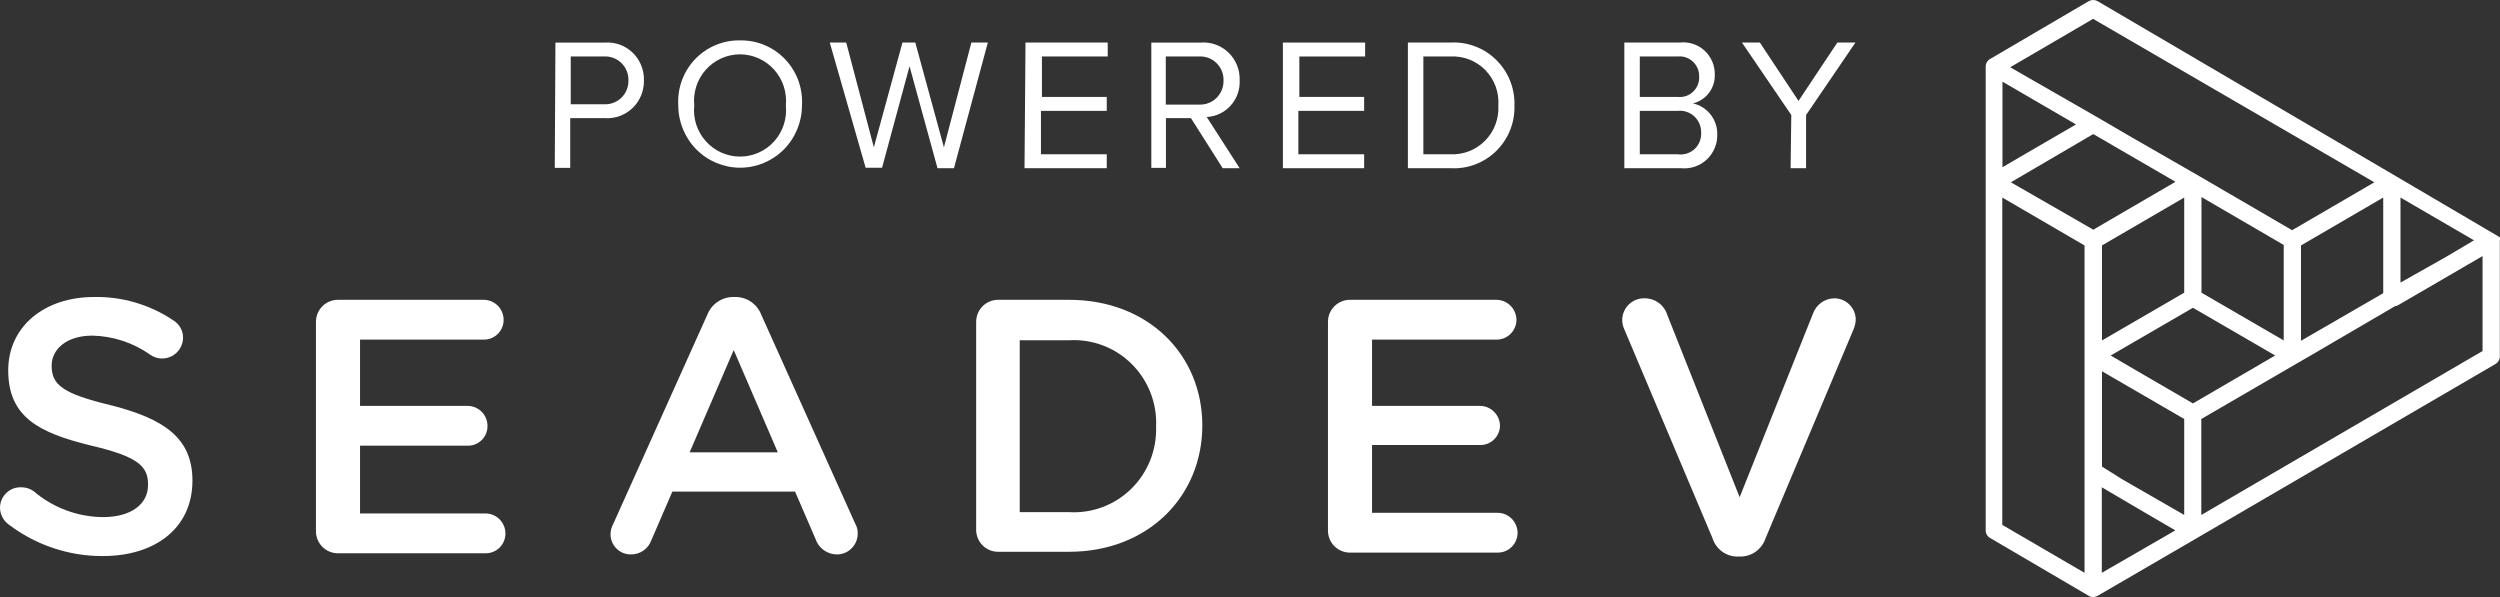
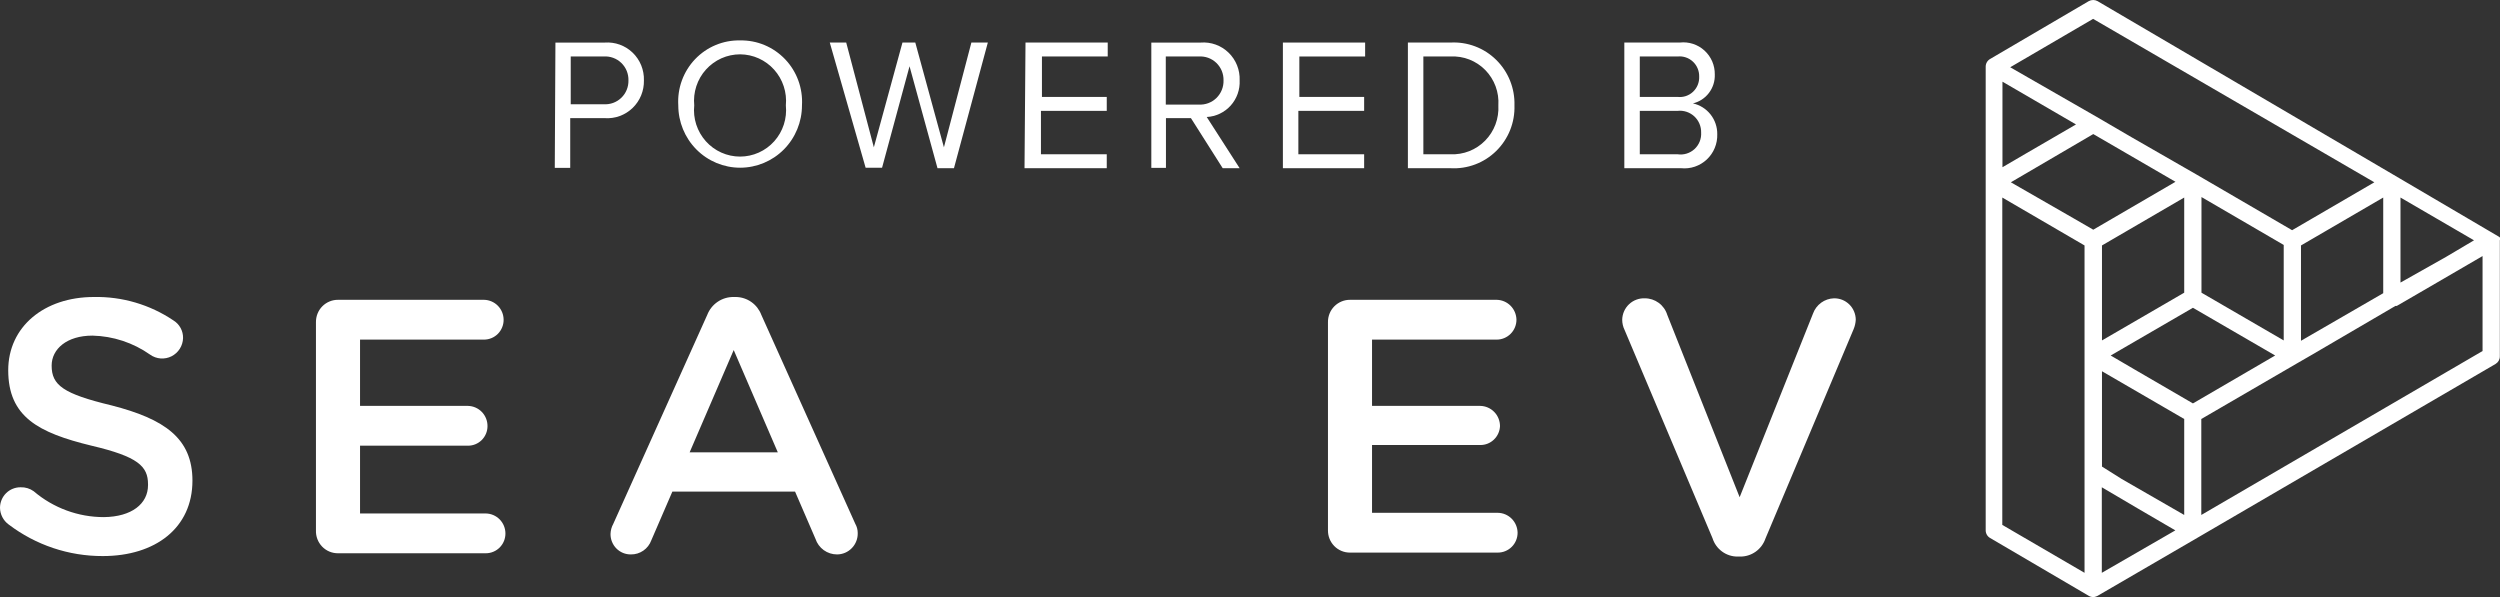
<svg xmlns="http://www.w3.org/2000/svg" width="134" height="32" viewBox="0 0 134 32" fill="none">
  <rect x="0" y="0" width="134" height="32" fill="#333333" stroke="none" />
  <path d="M0.458 28.108C0.319 28.006 0.206 27.872 0.126 27.718C0.047 27.564 0.003 27.394 9.24965e-09 27.22C-1.88592e-05 27.074 0.029 26.929 0.085 26.794C0.141 26.659 0.223 26.537 0.326 26.435C0.43 26.332 0.552 26.251 0.687 26.197C0.822 26.143 0.966 26.116 1.111 26.118C1.36 26.11 1.605 26.185 1.807 26.331C2.86 27.228 4.194 27.719 5.572 27.717C7.053 27.7 7.934 27.007 7.934 26.003V25.958C7.934 24.99 7.396 24.475 4.902 23.888C2.054 23.195 0.441 22.342 0.441 19.846C0.441 17.518 2.363 15.919 5.034 15.919C6.547 15.889 8.033 16.326 9.292 17.172C9.454 17.27 9.587 17.41 9.679 17.577C9.77 17.744 9.816 17.932 9.812 18.122C9.806 18.326 9.745 18.524 9.636 18.696C9.527 18.867 9.374 19.006 9.194 19.097C9.013 19.188 8.811 19.228 8.609 19.213C8.408 19.198 8.214 19.128 8.049 19.011C7.14 18.37 6.063 18.014 4.954 17.989C3.579 17.989 2.768 18.709 2.768 19.597C2.768 20.645 3.385 21.107 5.977 21.729C8.816 22.458 10.315 23.488 10.315 25.763C10.315 28.295 8.331 29.805 5.51 29.805C3.687 29.811 1.913 29.215 0.458 28.108Z" fill="white" />
  <path d="M16.935 28.429V17.27C16.933 17.112 16.962 16.955 17.021 16.808C17.08 16.661 17.167 16.528 17.278 16.416C17.389 16.305 17.521 16.216 17.667 16.157C17.812 16.097 17.968 16.068 18.125 16.07H25.945C26.223 16.075 26.489 16.189 26.685 16.388C26.881 16.587 26.992 16.856 26.994 17.137C26.995 17.276 26.969 17.415 26.916 17.544C26.864 17.673 26.787 17.791 26.69 17.89C26.592 17.989 26.476 18.068 26.348 18.121C26.22 18.175 26.083 18.203 25.945 18.203H19.298V21.756H25.081C25.362 21.761 25.63 21.878 25.827 22.081C26.023 22.284 26.132 22.557 26.13 22.84C26.13 22.979 26.103 23.116 26.05 23.244C25.997 23.371 25.92 23.487 25.822 23.585C25.725 23.682 25.609 23.759 25.482 23.811C25.354 23.864 25.218 23.89 25.081 23.889H19.298V27.522H26.042C26.32 27.527 26.586 27.641 26.782 27.84C26.978 28.04 27.089 28.308 27.091 28.589C27.092 28.728 27.066 28.867 27.014 28.996C26.961 29.125 26.884 29.243 26.787 29.342C26.689 29.441 26.573 29.52 26.445 29.573C26.317 29.627 26.18 29.655 26.042 29.655H18.108C17.95 29.655 17.794 29.623 17.648 29.561C17.503 29.499 17.372 29.407 17.262 29.293C17.153 29.179 17.068 29.043 17.011 28.895C16.955 28.746 16.929 28.587 16.935 28.429Z" fill="white" />
  <path d="M32.874 28.073L37.908 16.879C38.019 16.592 38.215 16.346 38.468 16.175C38.722 16.003 39.022 15.914 39.327 15.919H39.451C39.746 15.924 40.033 16.018 40.275 16.189C40.517 16.36 40.703 16.601 40.808 16.879L45.842 28.073C45.929 28.224 45.974 28.396 45.974 28.57C45.978 28.72 45.952 28.868 45.897 29.007C45.843 29.146 45.762 29.273 45.658 29.379C45.555 29.486 45.431 29.571 45.295 29.629C45.158 29.687 45.012 29.717 44.864 29.717C44.608 29.717 44.36 29.637 44.152 29.487C43.945 29.337 43.79 29.125 43.709 28.881L42.615 26.349H36.039L34.91 28.961C34.828 29.186 34.679 29.379 34.483 29.514C34.287 29.65 34.055 29.72 33.817 29.717C33.673 29.719 33.53 29.692 33.396 29.638C33.263 29.583 33.141 29.502 33.039 29.399C32.937 29.297 32.857 29.174 32.803 29.039C32.748 28.905 32.722 28.76 32.724 28.615C32.73 28.425 32.782 28.239 32.874 28.073ZM41.69 24.244L39.327 18.762L36.965 24.244H41.69Z" fill="white" />
-   <path d="M52.322 17.27C52.32 17.112 52.349 16.955 52.408 16.808C52.467 16.661 52.554 16.528 52.665 16.416C52.776 16.305 52.908 16.216 53.054 16.157C53.199 16.097 53.355 16.068 53.512 16.07H57.303C61.526 16.07 64.444 18.993 64.444 22.805C64.444 26.616 61.526 29.575 57.303 29.575H53.512C53.204 29.58 52.907 29.462 52.684 29.248C52.461 29.033 52.331 28.739 52.322 28.429V17.27ZM57.303 27.451C57.913 27.487 58.525 27.395 59.098 27.18C59.671 26.965 60.194 26.632 60.632 26.203C61.071 25.773 61.416 25.256 61.646 24.685C61.875 24.114 61.985 23.501 61.967 22.885C61.996 22.262 61.895 21.64 61.671 21.059C61.446 20.479 61.102 19.952 60.663 19.514C60.223 19.075 59.696 18.735 59.117 18.516C58.539 18.296 57.92 18.201 57.303 18.238H54.658V27.451H57.303Z" fill="white" />
  <path d="M71.179 28.429V17.27C71.176 17.112 71.206 16.955 71.264 16.808C71.323 16.661 71.411 16.528 71.522 16.416C71.633 16.305 71.765 16.216 71.911 16.157C72.056 16.097 72.212 16.068 72.369 16.07H80.224C80.503 16.075 80.769 16.189 80.967 16.388C81.164 16.587 81.277 16.855 81.282 17.137C81.282 17.419 81.17 17.691 80.972 17.89C80.773 18.09 80.504 18.203 80.224 18.203H73.541V21.756H79.342C79.624 21.761 79.893 21.877 80.091 22.08C80.289 22.283 80.4 22.556 80.4 22.84C80.389 23.114 80.272 23.373 80.074 23.562C79.877 23.752 79.614 23.856 79.342 23.853H73.541V27.487H80.285C80.565 27.491 80.831 27.605 81.028 27.804C81.226 28.003 81.339 28.272 81.343 28.553C81.343 28.693 81.316 28.832 81.263 28.961C81.21 29.09 81.132 29.208 81.034 29.307C80.935 29.406 80.819 29.484 80.69 29.538C80.562 29.592 80.424 29.619 80.285 29.619H72.351C72.197 29.619 72.043 29.588 71.9 29.528C71.758 29.468 71.628 29.381 71.519 29.27C71.41 29.159 71.324 29.028 71.265 28.884C71.207 28.739 71.178 28.585 71.179 28.429Z" fill="white" />
  <path d="M91.79 28.846L87.082 17.696C86.996 17.522 86.951 17.331 86.95 17.136C86.954 16.981 86.988 16.827 87.05 16.685C87.113 16.543 87.203 16.415 87.316 16.308C87.428 16.201 87.561 16.119 87.705 16.064C87.85 16.009 88.004 15.984 88.158 15.99C88.427 15.988 88.69 16.073 88.908 16.233C89.126 16.393 89.286 16.619 89.366 16.879L93.245 26.651L97.177 16.808C97.261 16.574 97.413 16.372 97.612 16.226C97.812 16.08 98.05 15.998 98.296 15.99C98.448 15.987 98.599 16.014 98.741 16.069C98.882 16.125 99.011 16.209 99.121 16.316C99.23 16.422 99.317 16.55 99.376 16.691C99.436 16.832 99.468 16.983 99.469 17.136C99.46 17.31 99.421 17.482 99.354 17.643L94.629 28.864C94.532 29.15 94.347 29.398 94.102 29.572C93.856 29.746 93.562 29.837 93.262 29.832H93.13C92.832 29.833 92.541 29.738 92.3 29.56C92.059 29.383 91.88 29.133 91.79 28.846Z" fill="white" />
  <path d="M29.771 2.282H32.416C32.689 2.262 32.963 2.3 33.221 2.393C33.478 2.487 33.714 2.634 33.911 2.824C34.109 3.015 34.265 3.246 34.369 3.501C34.472 3.757 34.522 4.031 34.514 4.307C34.52 4.583 34.47 4.857 34.366 5.111C34.262 5.366 34.106 5.596 33.908 5.787C33.711 5.977 33.476 6.124 33.219 6.219C32.962 6.313 32.688 6.351 32.416 6.333H30.564V8.998H29.736L29.771 2.282ZM32.354 3.028H30.591V5.587H32.354C32.527 5.599 32.7 5.575 32.863 5.516C33.026 5.457 33.175 5.364 33.3 5.244C33.426 5.123 33.525 4.978 33.591 4.816C33.657 4.655 33.689 4.482 33.685 4.307C33.689 4.133 33.657 3.959 33.591 3.798C33.525 3.637 33.426 3.491 33.3 3.371C33.175 3.25 33.026 3.158 32.863 3.099C32.7 3.04 32.527 3.015 32.354 3.028Z" fill="white" />
  <path d="M39.671 2.166C40.12 2.158 40.567 2.243 40.982 2.417C41.397 2.591 41.772 2.85 42.084 3.177C42.395 3.504 42.636 3.892 42.791 4.318C42.946 4.743 43.012 5.196 42.986 5.648C42.986 6.534 42.636 7.384 42.015 8.011C41.393 8.637 40.55 8.989 39.671 8.989C38.792 8.989 37.949 8.637 37.327 8.011C36.705 7.384 36.356 6.534 36.356 5.648C36.328 5.196 36.393 4.742 36.548 4.316C36.703 3.89 36.944 3.501 37.255 3.174C37.567 2.847 37.942 2.588 38.358 2.415C38.774 2.241 39.221 2.156 39.671 2.166ZM39.671 2.912C39.326 2.912 38.984 2.984 38.668 3.125C38.353 3.266 38.07 3.472 37.838 3.73C37.606 3.987 37.431 4.292 37.323 4.622C37.215 4.953 37.177 5.302 37.211 5.648C37.175 5.995 37.212 6.345 37.319 6.676C37.427 7.008 37.602 7.312 37.833 7.571C38.064 7.83 38.347 8.037 38.663 8.178C38.979 8.32 39.321 8.393 39.666 8.393C40.012 8.393 40.354 8.32 40.67 8.178C40.986 8.037 41.268 7.83 41.5 7.571C41.731 7.312 41.906 7.008 42.013 6.676C42.12 6.345 42.157 5.995 42.122 5.648C42.155 5.303 42.116 4.955 42.008 4.626C41.9 4.296 41.725 3.993 41.495 3.736C41.264 3.478 40.983 3.272 40.669 3.13C40.355 2.988 40.015 2.914 39.671 2.912Z" fill="white" />
  <path d="M48.751 3.552L47.279 8.989H46.397L44.476 2.281H45.357L46.838 7.896L48.372 2.281H49.06L50.594 7.896L52.066 2.281H52.948L51.132 9.016H50.25L48.751 3.552Z" fill="white" />
  <path d="M54.967 2.281H59.374V3.028H55.848V5.195H59.322V5.942H55.795V8.269H59.322V9.016H54.914L54.967 2.281Z" fill="white" />
  <path d="M63.835 6.333H62.495V8.998H61.711V2.282H64.355C64.628 2.26 64.903 2.297 65.161 2.39C65.419 2.483 65.654 2.631 65.851 2.822C66.049 3.013 66.204 3.245 66.306 3.501C66.408 3.757 66.455 4.032 66.445 4.307C66.469 4.803 66.296 5.289 65.966 5.657C65.635 6.025 65.174 6.246 64.681 6.271L66.445 9.016H65.537L63.835 6.333ZM64.249 3.028H62.486V5.605H64.249C64.424 5.616 64.598 5.59 64.761 5.53C64.925 5.469 65.074 5.375 65.2 5.253C65.325 5.13 65.424 4.983 65.489 4.821C65.555 4.658 65.586 4.483 65.581 4.307C65.585 4.133 65.553 3.96 65.487 3.798C65.42 3.637 65.321 3.492 65.196 3.371C65.071 3.251 64.922 3.158 64.759 3.099C64.596 3.04 64.422 3.016 64.249 3.028Z" fill="white" />
  <path d="M68.763 2.281H73.171V3.028H69.645V5.195H73.118V5.942H69.592V8.269H73.118V9.016H68.763V2.281Z" fill="white" />
  <path d="M75.463 2.281H77.746C78.195 2.256 78.645 2.326 79.066 2.485C79.488 2.644 79.872 2.89 80.194 3.207C80.516 3.523 80.77 3.903 80.939 4.324C81.108 4.744 81.188 5.195 81.175 5.648C81.19 6.102 81.11 6.554 80.942 6.975C80.773 7.396 80.519 7.777 80.197 8.093C79.874 8.41 79.49 8.656 79.068 8.814C78.646 8.973 78.196 9.042 77.746 9.016H75.463V2.281ZM77.746 8.269C78.09 8.285 78.434 8.227 78.754 8.101C79.075 7.974 79.365 7.781 79.607 7.534C79.849 7.287 80.037 6.991 80.158 6.667C80.279 6.342 80.332 5.995 80.312 5.648C80.335 5.301 80.284 4.953 80.164 4.627C80.043 4.301 79.856 4.005 79.614 3.757C79.371 3.509 79.079 3.316 78.757 3.19C78.436 3.065 78.091 3.009 77.746 3.028H76.292V8.269H77.746Z" fill="white" />
  <path d="M87.064 2.281H90.035C90.274 2.253 90.515 2.277 90.744 2.351C90.972 2.425 91.182 2.547 91.36 2.709C91.538 2.872 91.679 3.071 91.775 3.292C91.87 3.514 91.917 3.754 91.913 3.996C91.925 4.35 91.814 4.698 91.6 4.98C91.387 5.262 91.083 5.46 90.741 5.542C91.114 5.624 91.447 5.833 91.685 6.134C91.923 6.435 92.05 6.81 92.045 7.194C92.053 7.447 92.007 7.699 91.91 7.932C91.814 8.165 91.669 8.375 91.485 8.548C91.301 8.72 91.083 8.851 90.846 8.932C90.608 9.013 90.356 9.041 90.106 9.016H87.064V2.281ZM89.921 5.195C90.07 5.212 90.221 5.196 90.363 5.149C90.505 5.101 90.635 5.024 90.745 4.921C90.855 4.818 90.941 4.692 90.998 4.553C91.055 4.413 91.082 4.262 91.076 4.112C91.08 3.961 91.053 3.811 90.995 3.672C90.938 3.533 90.851 3.408 90.742 3.306C90.633 3.203 90.503 3.125 90.361 3.077C90.22 3.029 90.069 3.012 89.921 3.028H87.893V5.195H89.921ZM89.921 8.269C90.083 8.293 90.248 8.281 90.405 8.232C90.561 8.184 90.705 8.101 90.826 7.99C90.947 7.878 91.041 7.741 91.103 7.588C91.164 7.435 91.191 7.27 91.181 7.106C91.185 6.943 91.154 6.781 91.09 6.631C91.027 6.481 90.932 6.346 90.813 6.236C90.693 6.126 90.552 6.043 90.398 5.992C90.244 5.941 90.082 5.924 89.921 5.942H87.893V8.269H89.921Z" fill="white" />
-   <path d="M96.013 6.164L93.368 2.281H94.329L96.4 5.409L98.481 2.281H99.451L96.806 6.164V9.016H95.977L96.013 6.164Z" fill="white" />
  <path d="M134 12.854V12.739C133.979 12.711 133.952 12.69 133.921 12.676L128.631 9.567L112.428 0.06C112.356 0.021 112.276 0 112.194 0C112.112 0 112.032 0.021 111.96 0.06L106.671 3.161C106.599 3.202 106.539 3.261 106.497 3.333C106.455 3.405 106.433 3.487 106.433 3.57V28.428C106.433 28.512 106.455 28.593 106.497 28.665C106.539 28.737 106.599 28.796 106.671 28.837L111.96 31.938C112.029 31.98 112.109 32.002 112.19 32H112.251C112.313 31.987 112.372 31.966 112.428 31.938L117.761 28.837L133.762 19.508C133.832 19.466 133.89 19.407 133.931 19.335C133.971 19.263 133.992 19.182 133.991 19.1V12.881L134 12.854ZM107.332 8.963V4.378L111.273 6.67L108.628 8.207L107.332 8.963ZM112.199 7.186L116.606 9.744L112.199 12.312L111.123 11.69L107.782 9.771L112.199 7.186ZM117.999 10.562L122.407 13.129V18.247L117.999 15.688V10.562ZM117.074 15.688L112.666 18.247V13.156L117.074 10.588V15.688ZM113.133 19.055L117.541 16.497L121.949 19.055L117.541 21.623L114.394 19.793L113.133 19.055ZM112.666 25.008V19.899L115.972 21.818L117.074 22.458V27.602L113.724 25.674L112.666 25.008ZM123.333 18.247V13.156L127.741 10.588V15.715L123.333 18.265V18.247ZM128.666 15.146V10.588L132.607 12.881L131.108 13.769L128.666 15.146ZM112.19 1.011L127.265 9.771L122.857 12.339L117.761 9.371L114.235 7.346L112.392 6.271L107.747 3.605L112.19 1.011ZM107.323 10.588L111.731 13.156V30.703L107.323 28.135V10.588ZM112.657 30.703V26.118L114.605 27.265L116.598 28.428L112.657 30.703ZM133.065 18.815L117.99 27.602V22.458L123.095 19.491L123.835 19.064L128.393 16.399H128.464L129.874 15.582L133.065 13.725V18.815Z" fill="white" />
</svg>